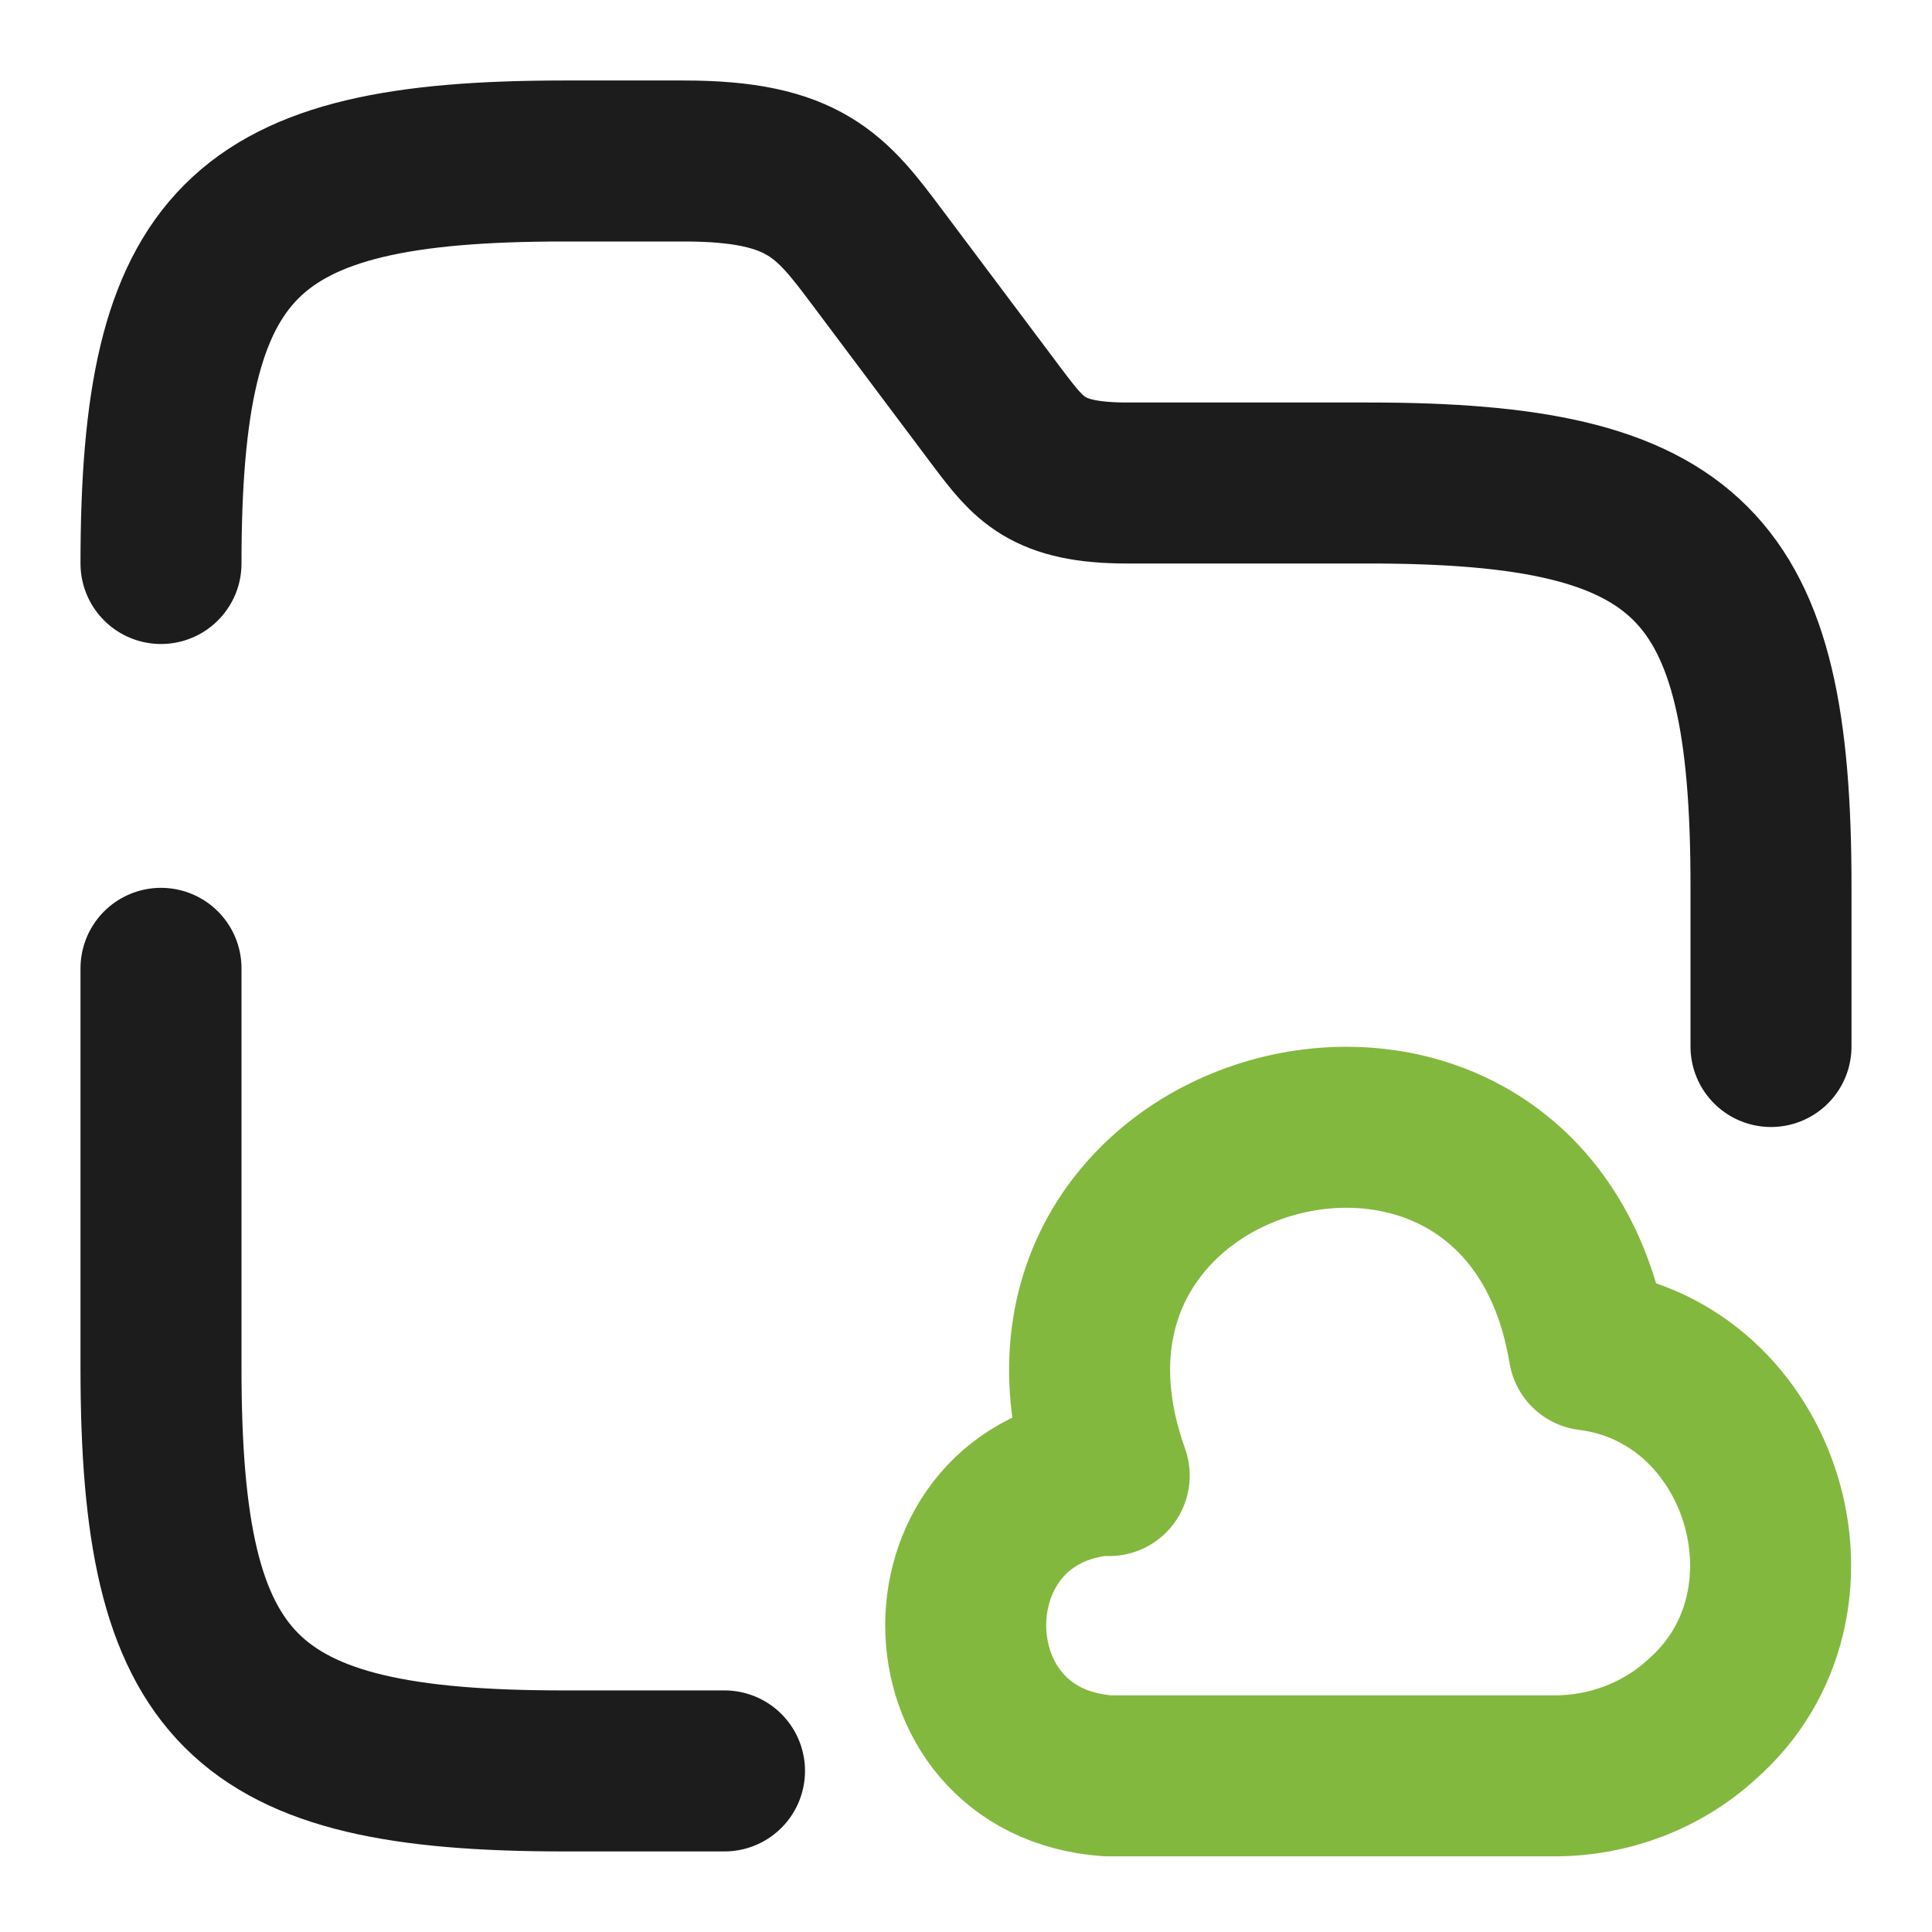
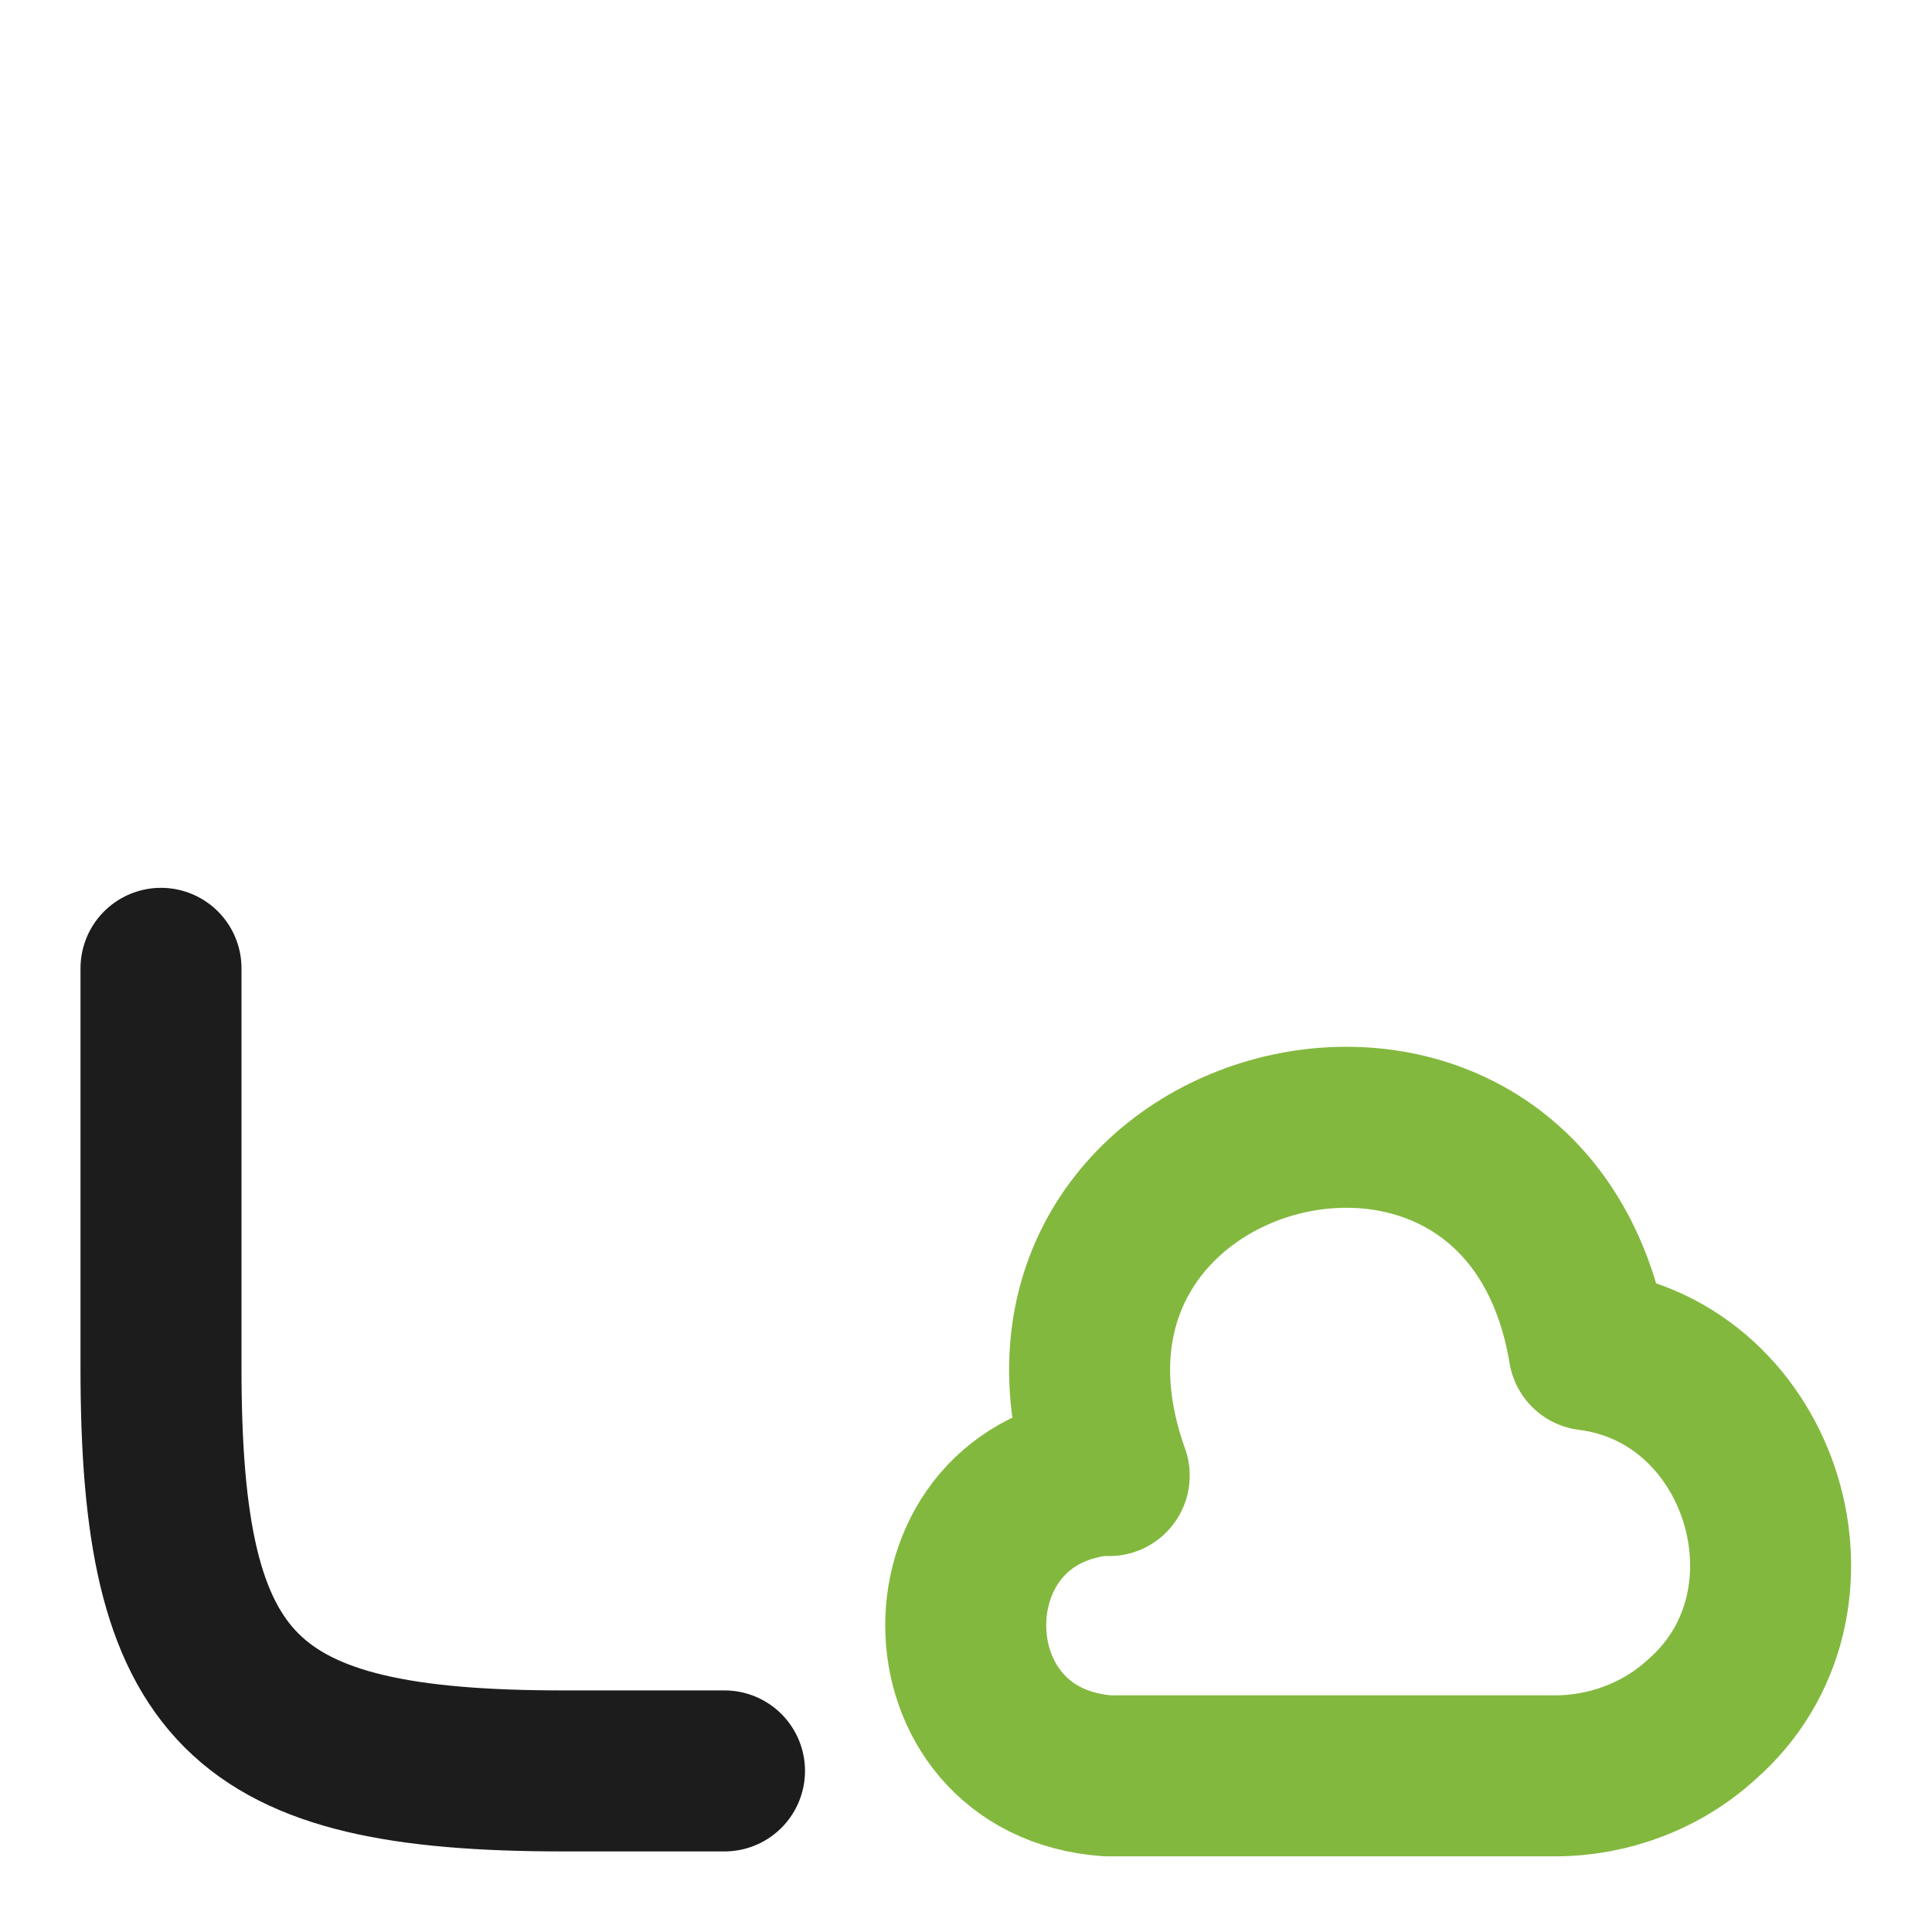
<svg xmlns="http://www.w3.org/2000/svg" width="24" height="24" viewBox="0 0 24 24" fill="none">
-   <path d="M2 7C2 3 3 2 7 2H8.5C10 2 10.33 2.44 10.9 3.2L12.4 5.2C12.78 5.7 13 6 14 6H17C21 6 22 7 22 11V13" stroke="#1C1C1C" stroke-width="2" stroke-miterlimit="10" stroke-linecap="round" stroke-linejoin="round" />
  <path d="M9 21.999H7C3 21.999 2 20.999 2 16.999V12.029" stroke="#1C1C1C" stroke-width="2" stroke-miterlimit="10" stroke-linecap="round" stroke-linejoin="round" />
  <path d="M13.759 18.32C11.409 18.49 11.409 21.89 13.759 22.06H19.319C19.989 22.06 20.649 21.81 21.139 21.36C22.789 19.92 21.909 17.04 19.739 16.77C18.959 12.08 12.179 13.86 13.779 18.33" stroke="#83B83E" stroke-width="2" stroke-miterlimit="10" stroke-linecap="round" stroke-linejoin="round" />
</svg>